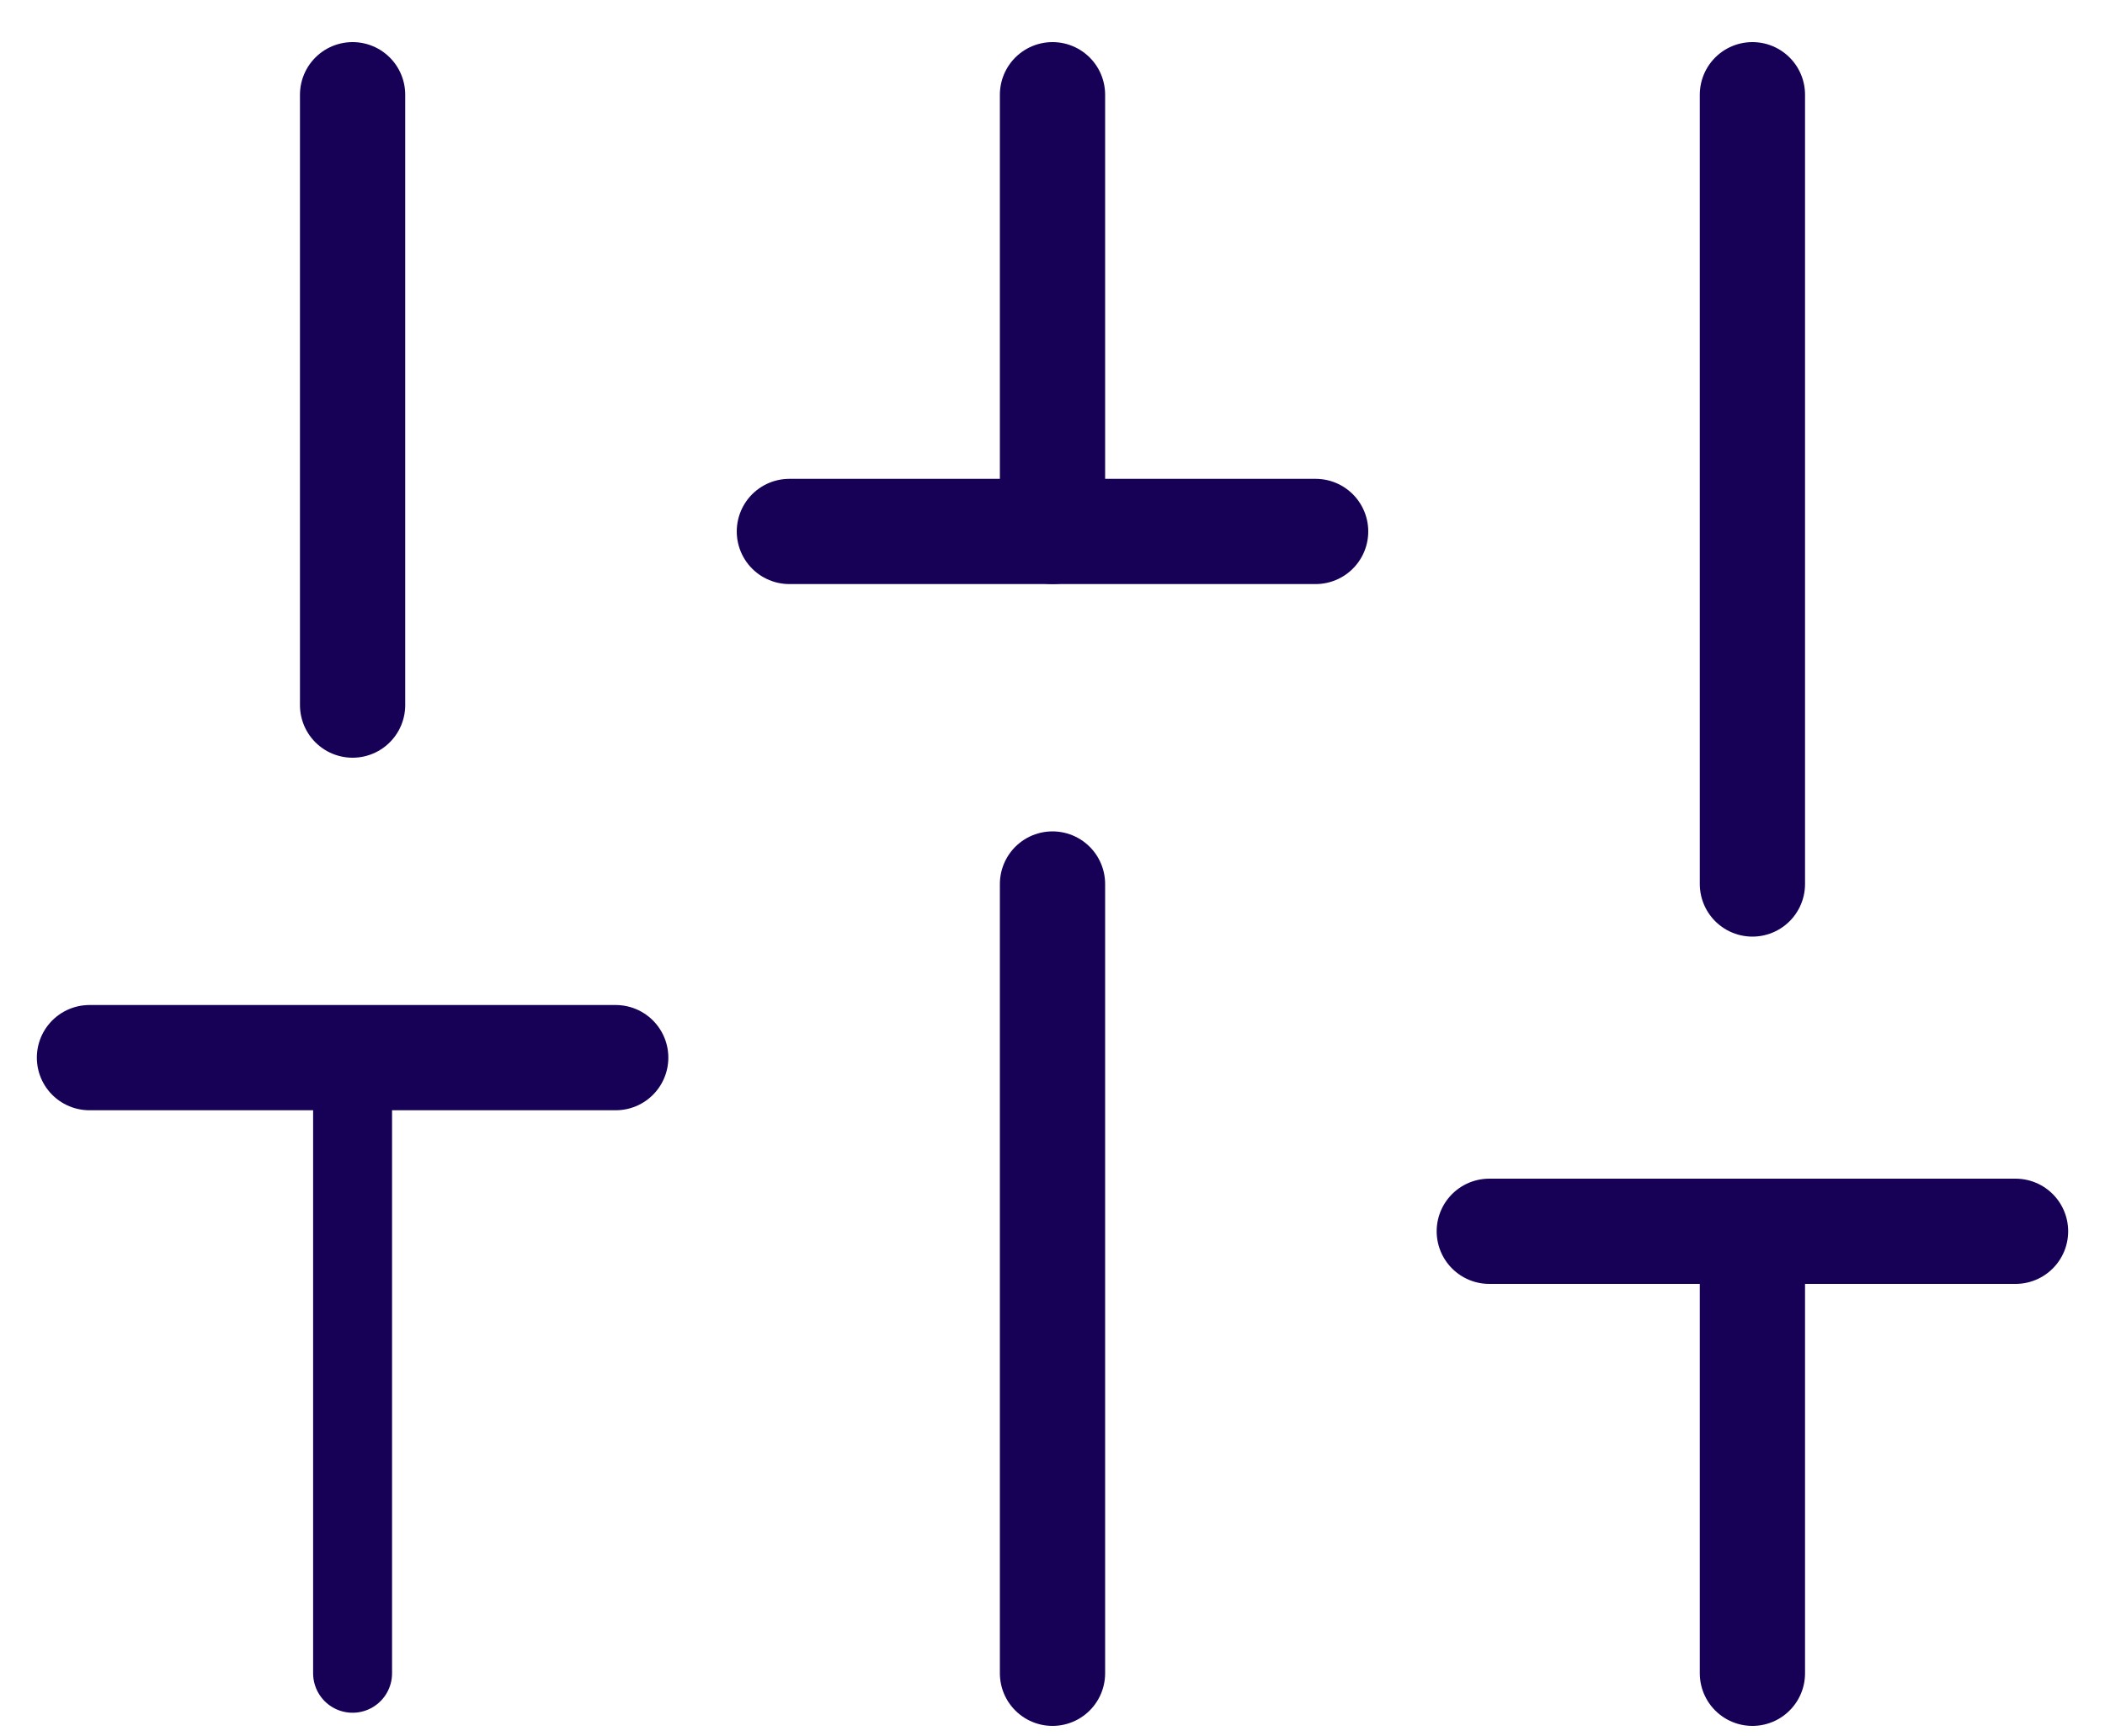
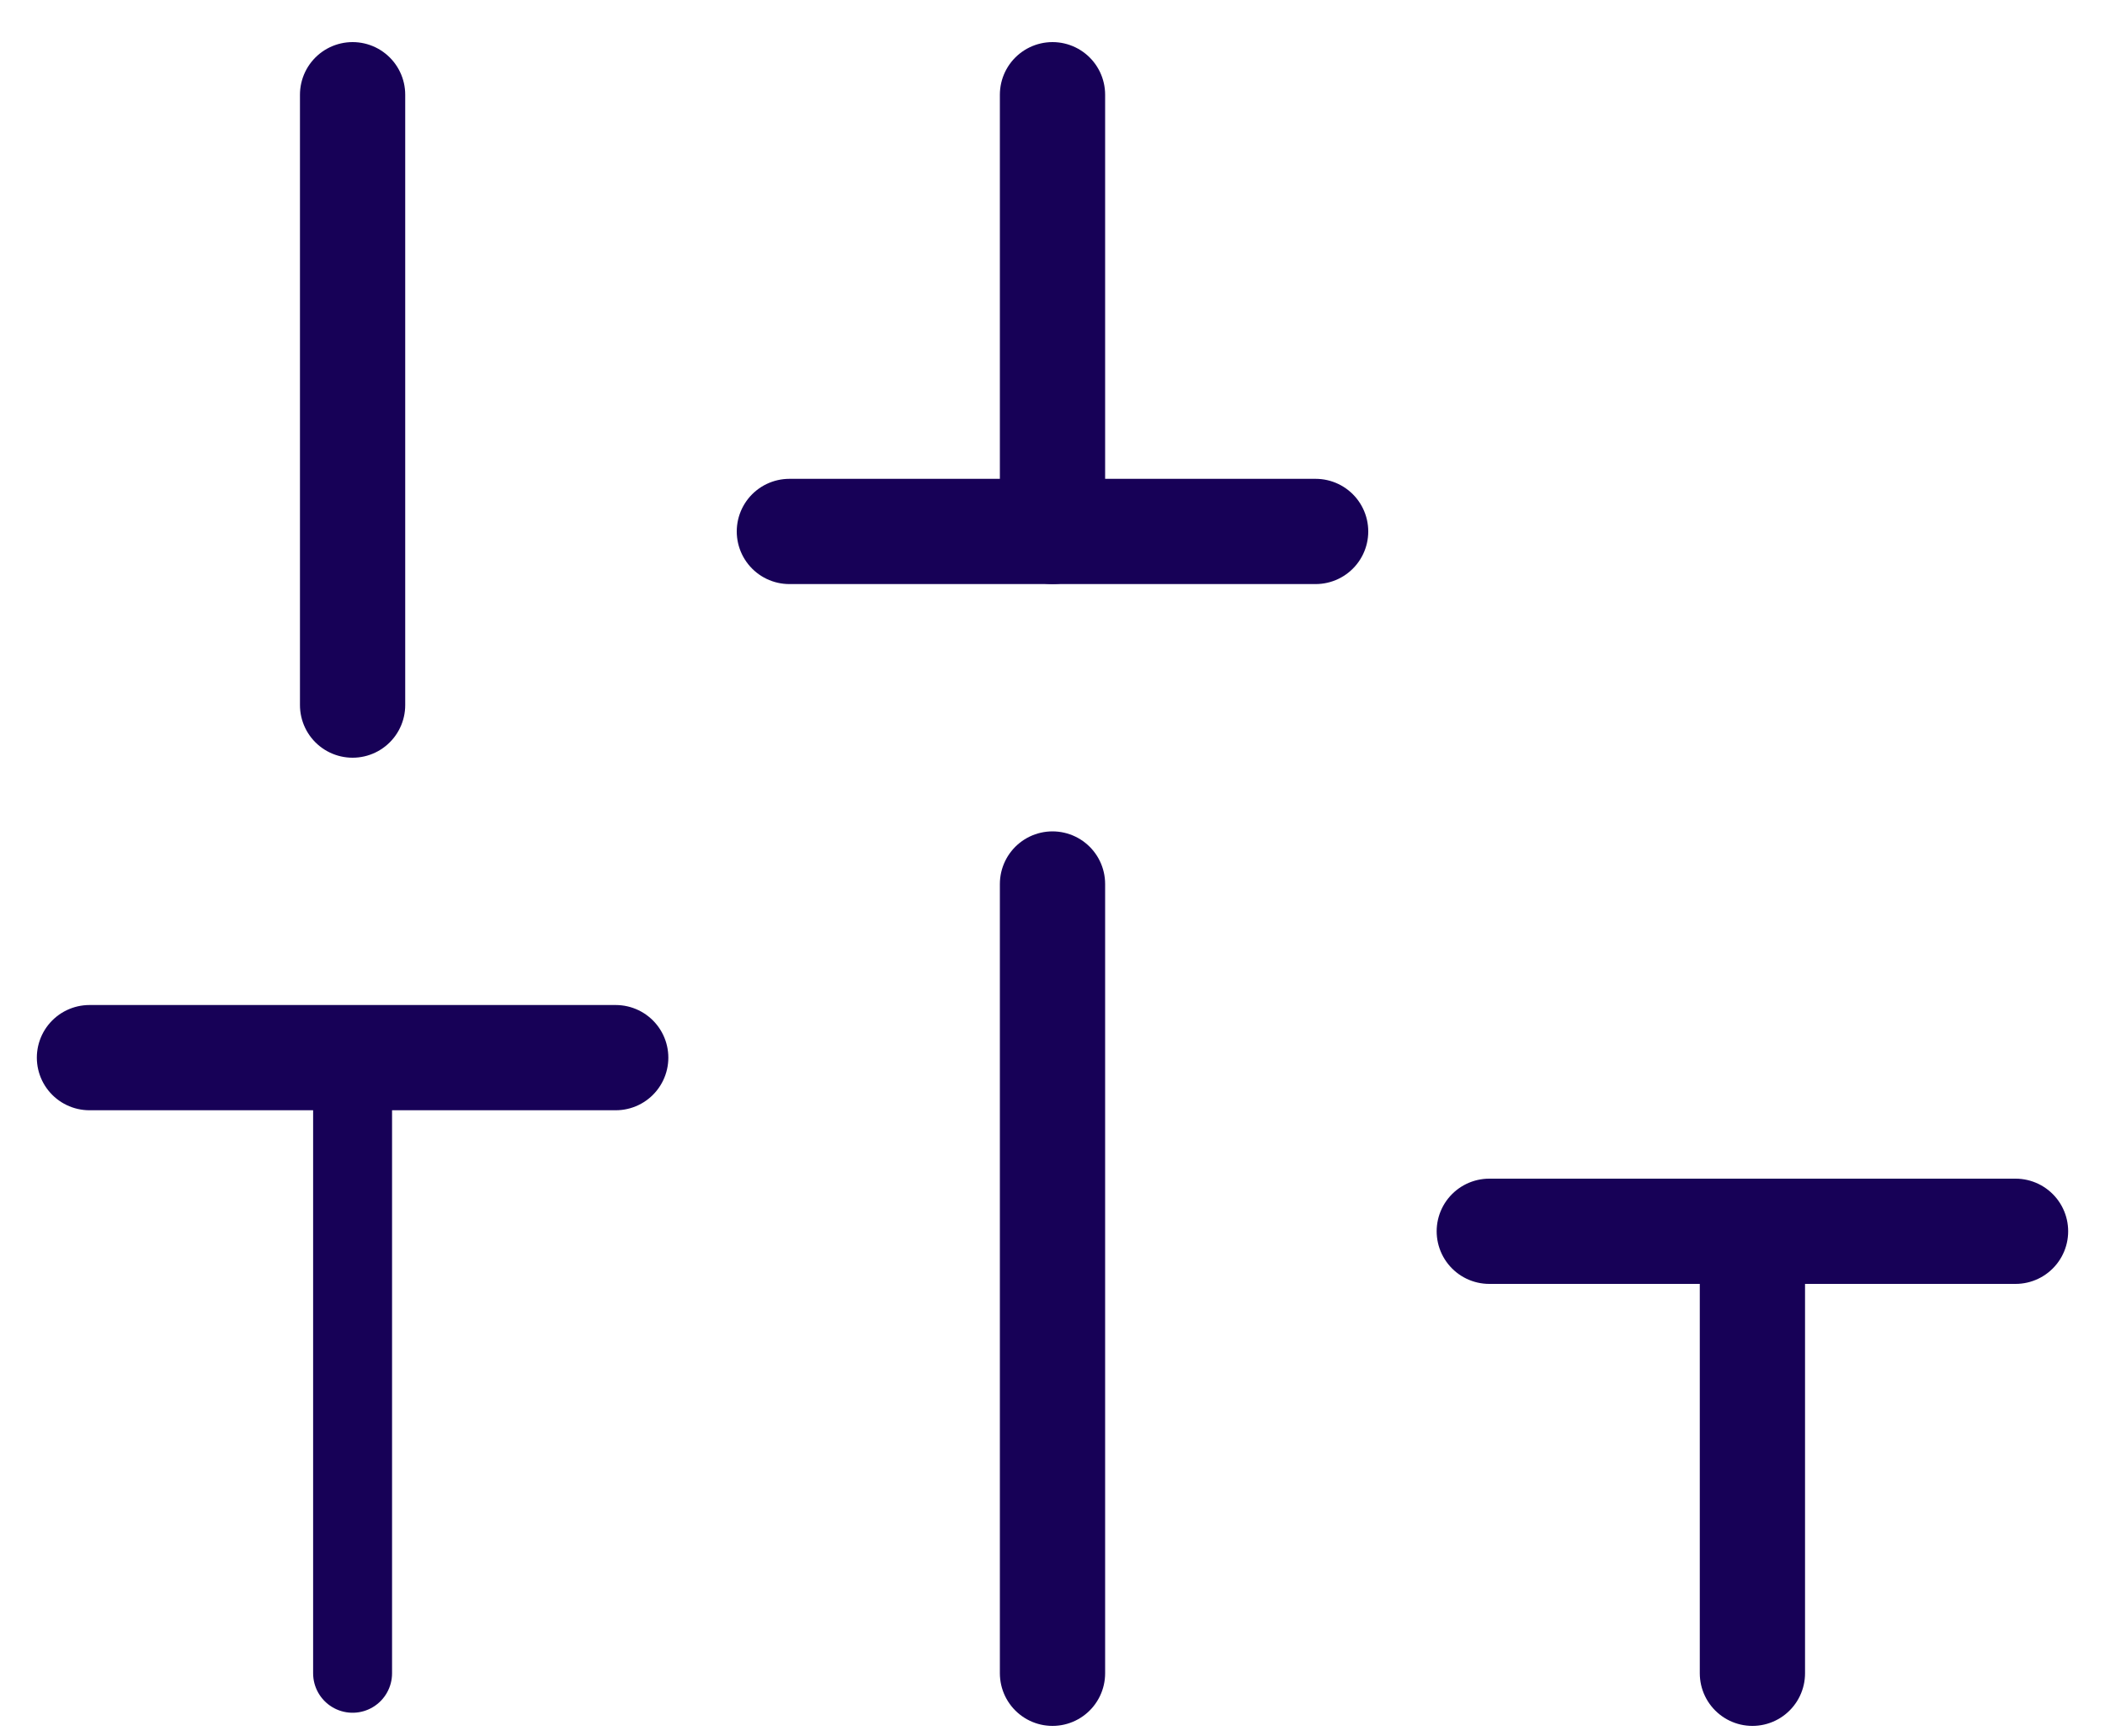
<svg xmlns="http://www.w3.org/2000/svg" version="1.2" viewBox="0 0 40 33" width="40" height="33">
  <title>signup-process-icon-svg</title>
  <style>
		.s0 { fill: none;stroke: #170157;stroke-linecap: round;stroke-linejoin: round;stroke-width: 1.5 } 
		.s1 { fill: none;stroke: #170157;stroke-linecap: round;stroke-linejoin: round;stroke-width: 2 } 
	</style>
  <path fill-rule="evenodd" class="s0" d="m6.7 31.8v-11.7" />
  <path fill-rule="evenodd" class="s1" d="m6.7 13.4v-11.6" />
  <path fill-rule="evenodd" class="s1" d="m20 31.8v-15" />
  <path fill-rule="evenodd" class="s1" d="m20 10.1v-8.3" />
  <path fill-rule="evenodd" class="s1" d="m33.3 31.8v-8.4" />
-   <path fill-rule="evenodd" class="s1" d="m33.3 16.8v-15" />
  <path fill-rule="evenodd" class="s1" d="m1.7 20.1h10" />
  <path fill-rule="evenodd" class="s1" d="m15 10.1h10" />
  <path fill-rule="evenodd" class="s1" d="m28.3 23.4h10" />
</svg>